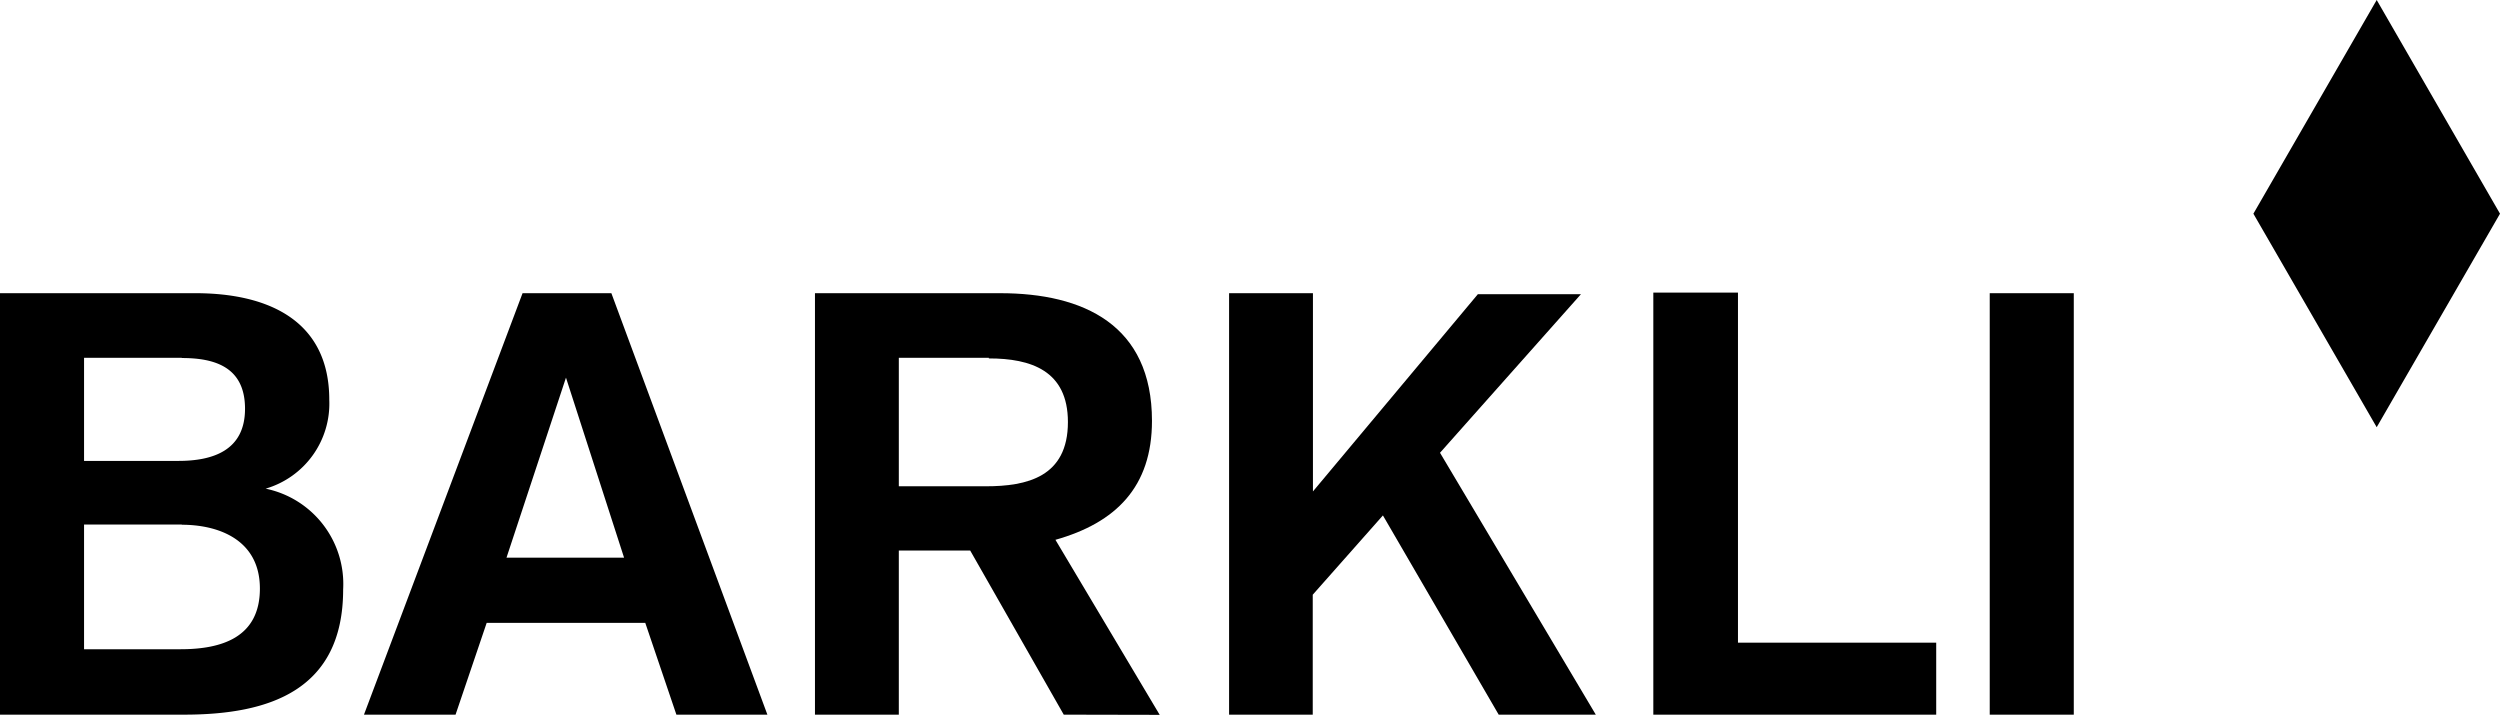
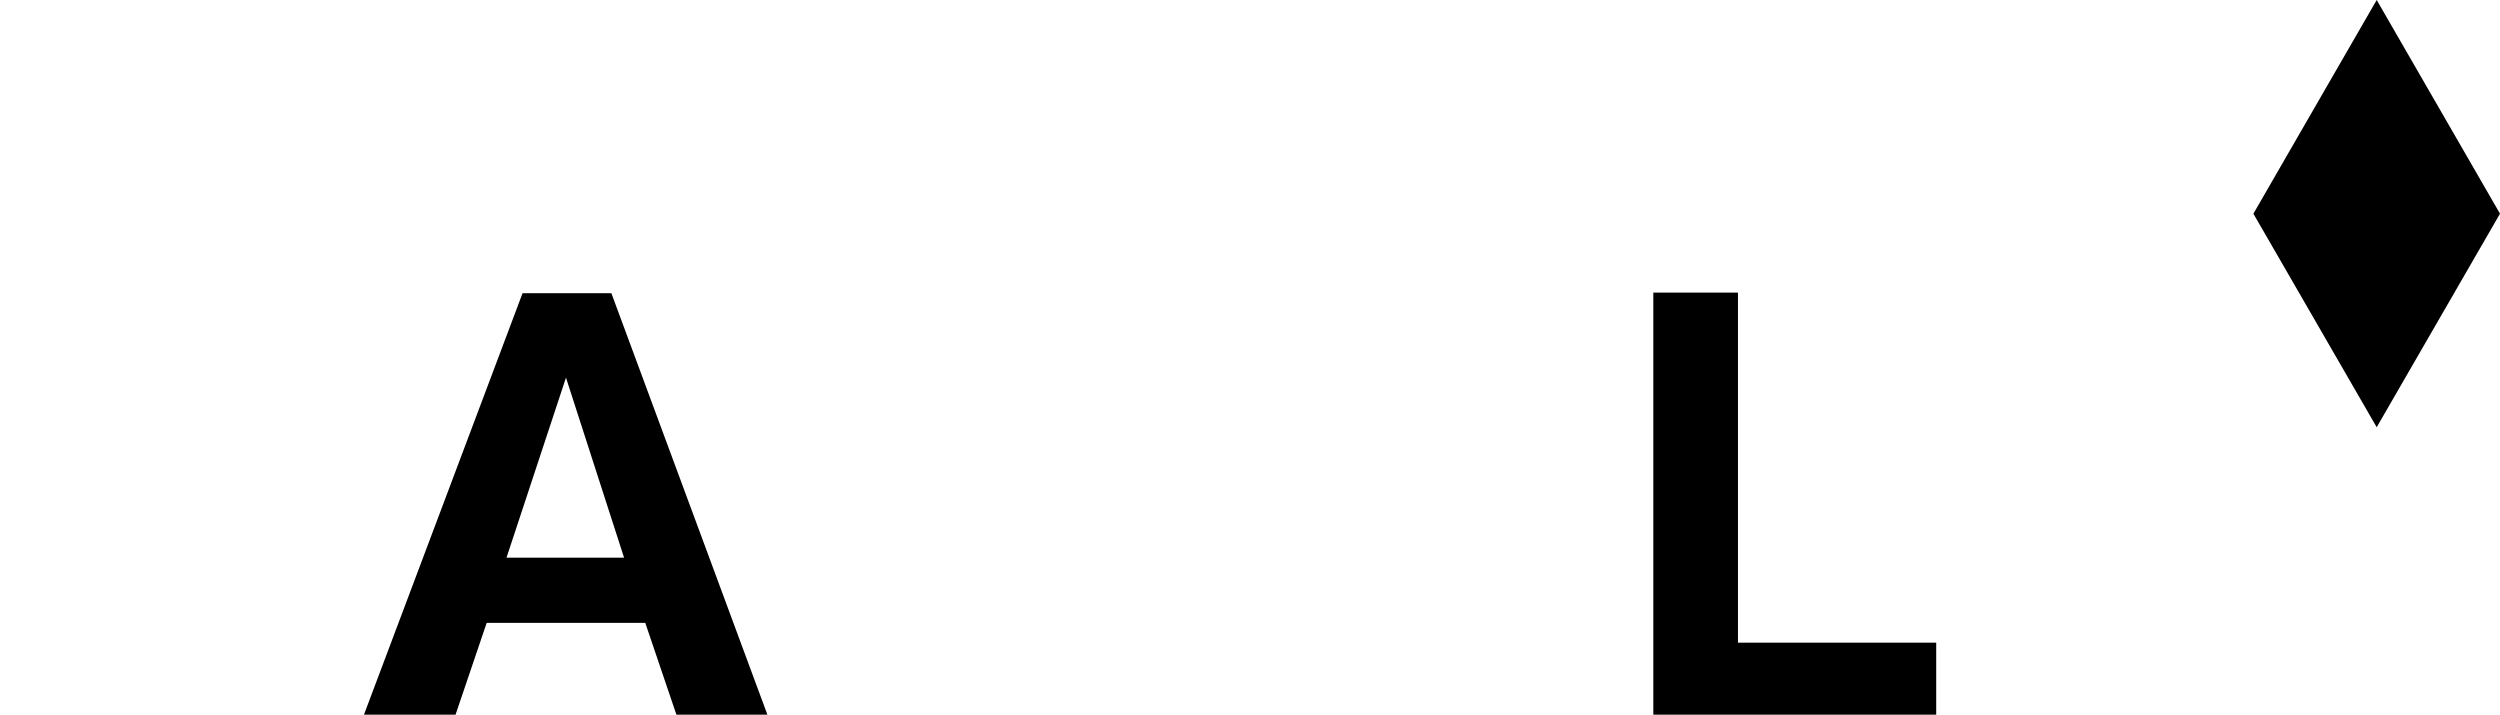
<svg xmlns="http://www.w3.org/2000/svg" id="Layer_1" data-name="Layer 1" viewBox="0 0 126.11 36.05">
  <title>Artboard 5</title>
  <polygon points="119.89 0 119.89 0 113.67 10.78 119.89 21.55 119.89 21.55 126.11 10.78 119.89 0 119.89 0" fill-rule="evenodd" />
-   <path d="M9.29,36.05H0V14.79H9.86c3.6,0,6.75,1.33,6.75,5.38a4.47,4.47,0,0,1-3.21,4.48,4.91,4.91,0,0,1,3.91,5.08C17.31,34.81,13.61,36.05,9.29,36.05Zm-.12-18H4.24v5.2H9c1.73,0,3.36-.52,3.36-2.63S10.83,18.06,9.17,18.06Zm0,8.41H4.24v6.29H9.11c2.05,0,4-.58,4-3.06S11,26.47,9.17,26.47Z" />
  <path d="M34.12,36.05l-1.57-4.63h-8l-1.57,4.63H18.36l8-21.26h4.48l7.87,21.26Zm-5.57-17-3,9.08h5.93Z" />
-   <path d="M53.66,36.05l-4.72-8.28h-3.6v8.28H41.11V14.79h9.34c4.21,0,7.66,1.6,7.66,6.44,0,3.33-1.82,5.14-4.87,6l5.26,8.83Zm-3.78-18H45.34v6.48h4.39c2.06,0,4.14-.46,4.14-3.24C53.87,18.69,52,18.08,49.88,18.08Z" />
-   <path d="M75.6,36.05,69.76,26l-3.54,4v6.11H62V14.79h4.23v10l8.32-9.95h5.2l-7.11,8,7.9,13.28Z" />
  <path d="M83.4,36.05V14.76h4.27V32.42h10v3.63Z" />
-   <path d="M100.37,36.05V14.79h4.24V36.05Z" />
</svg>